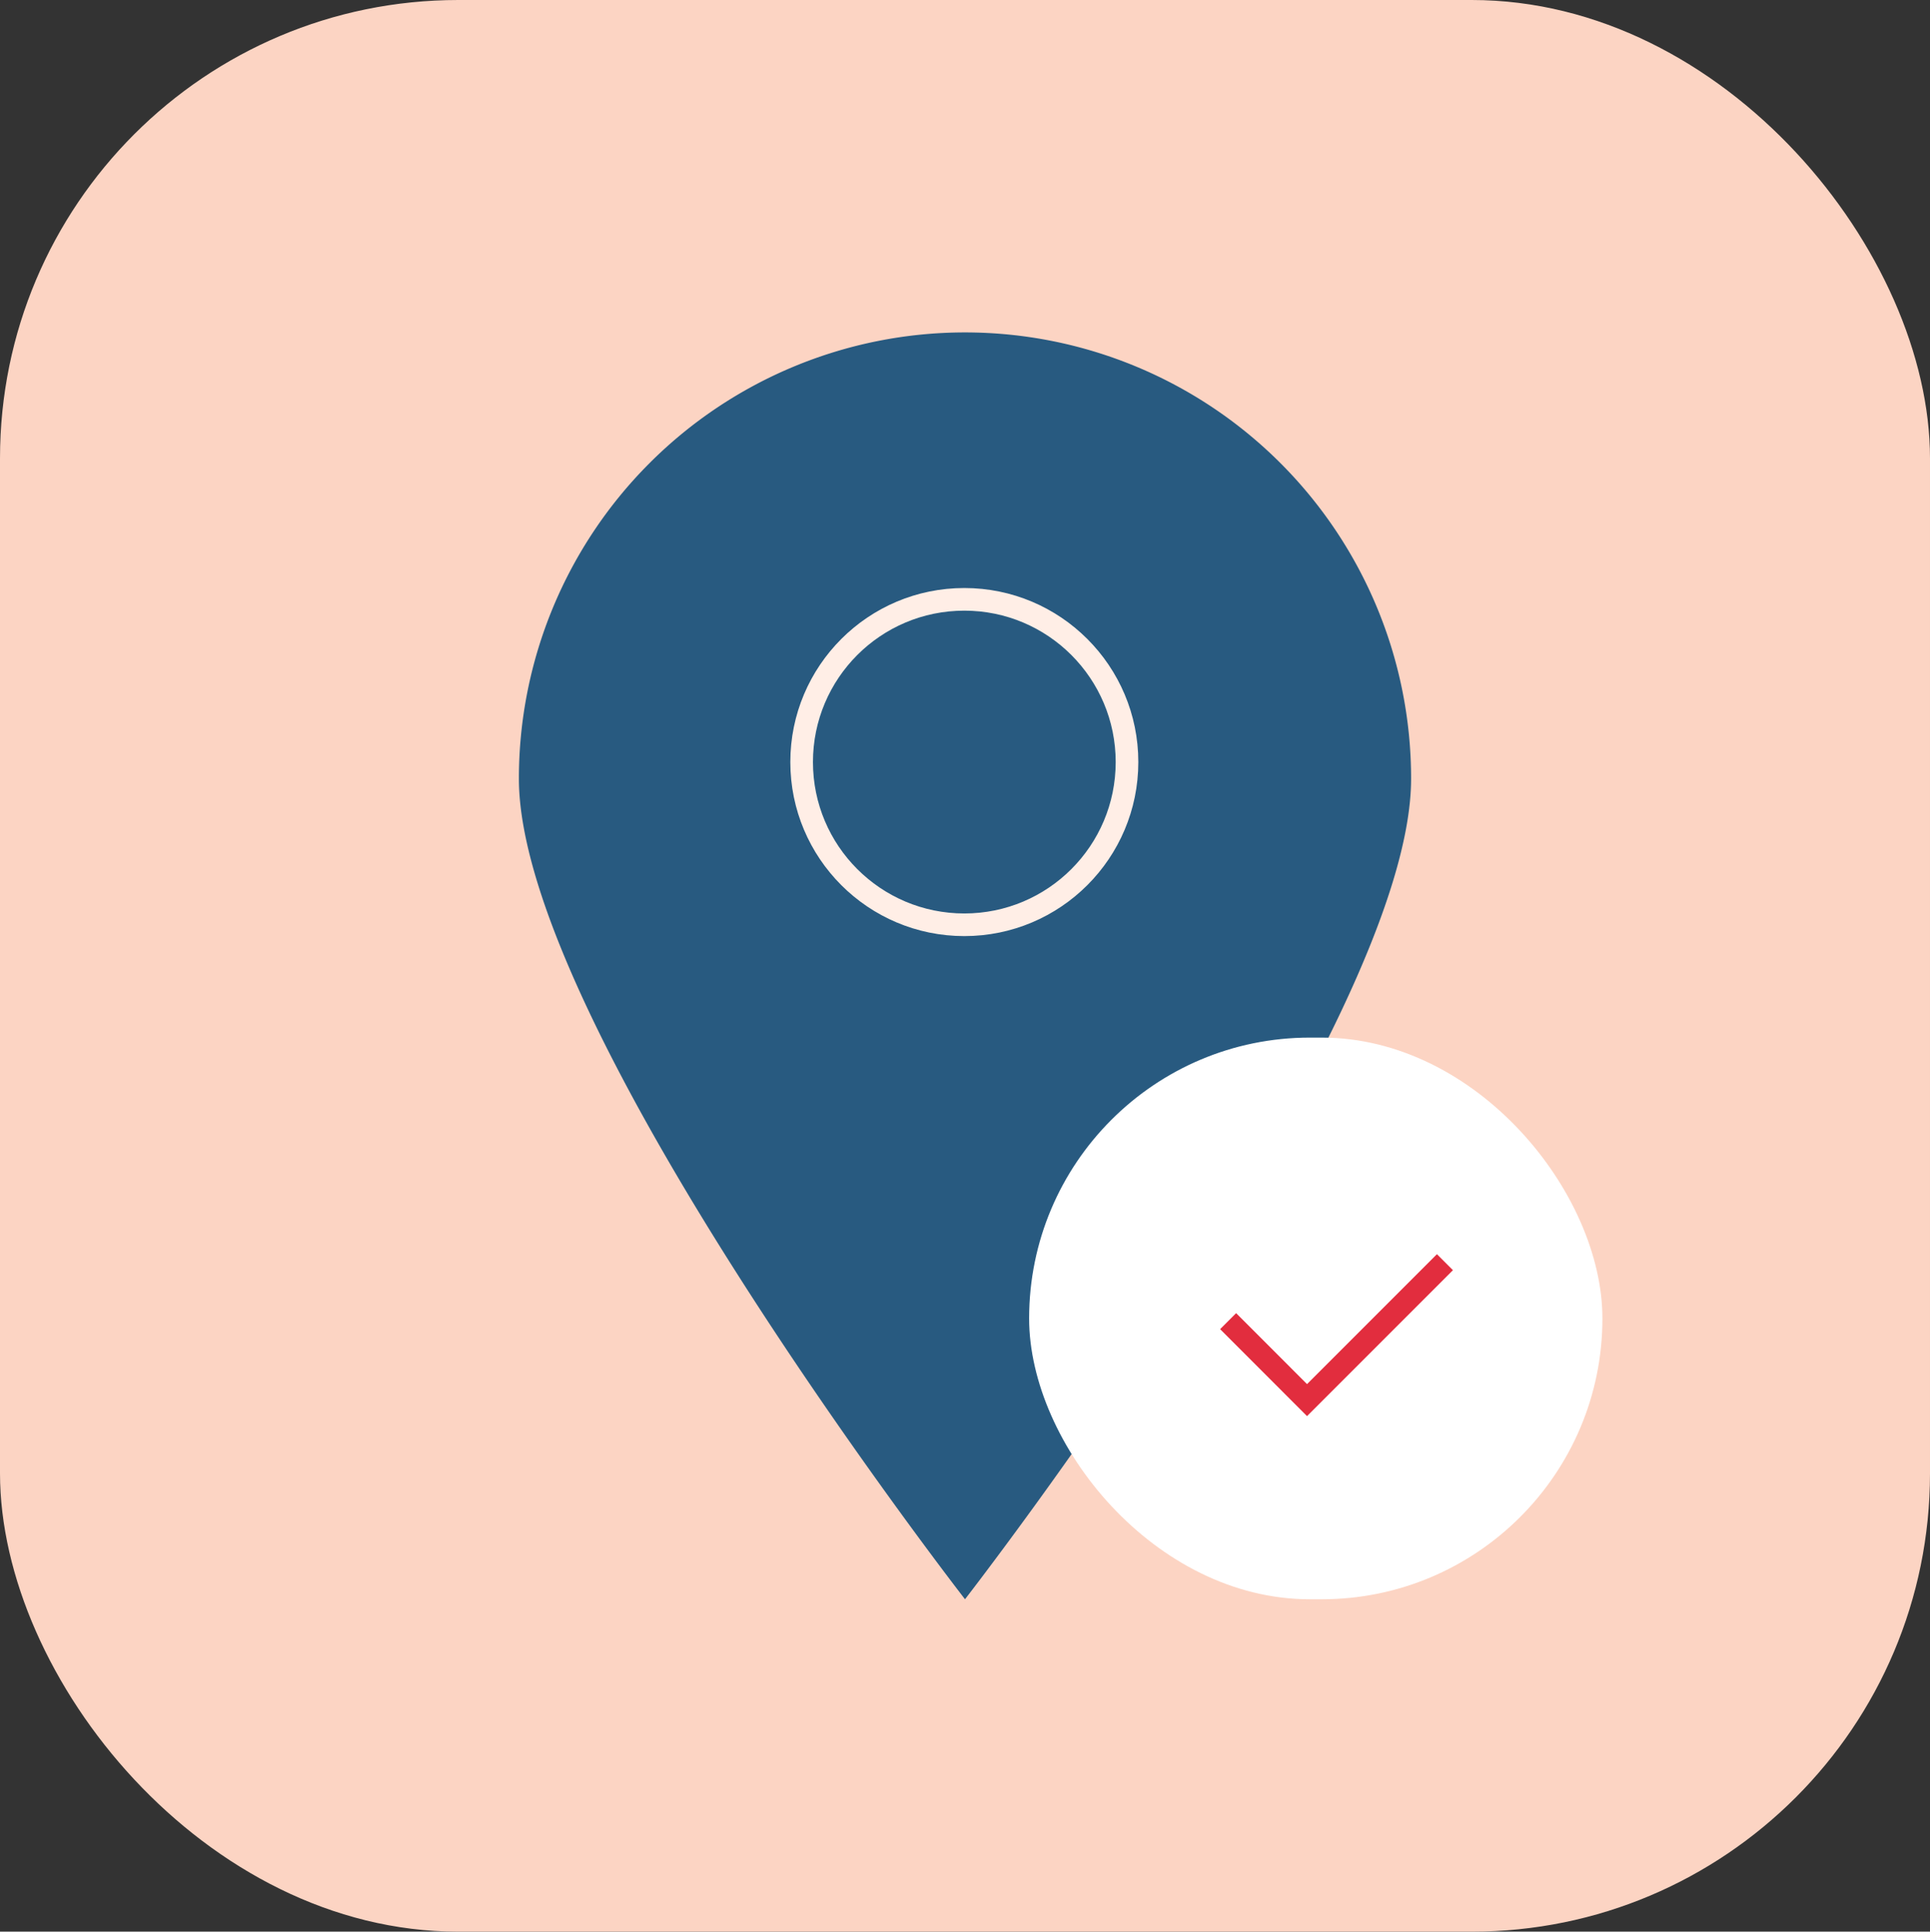
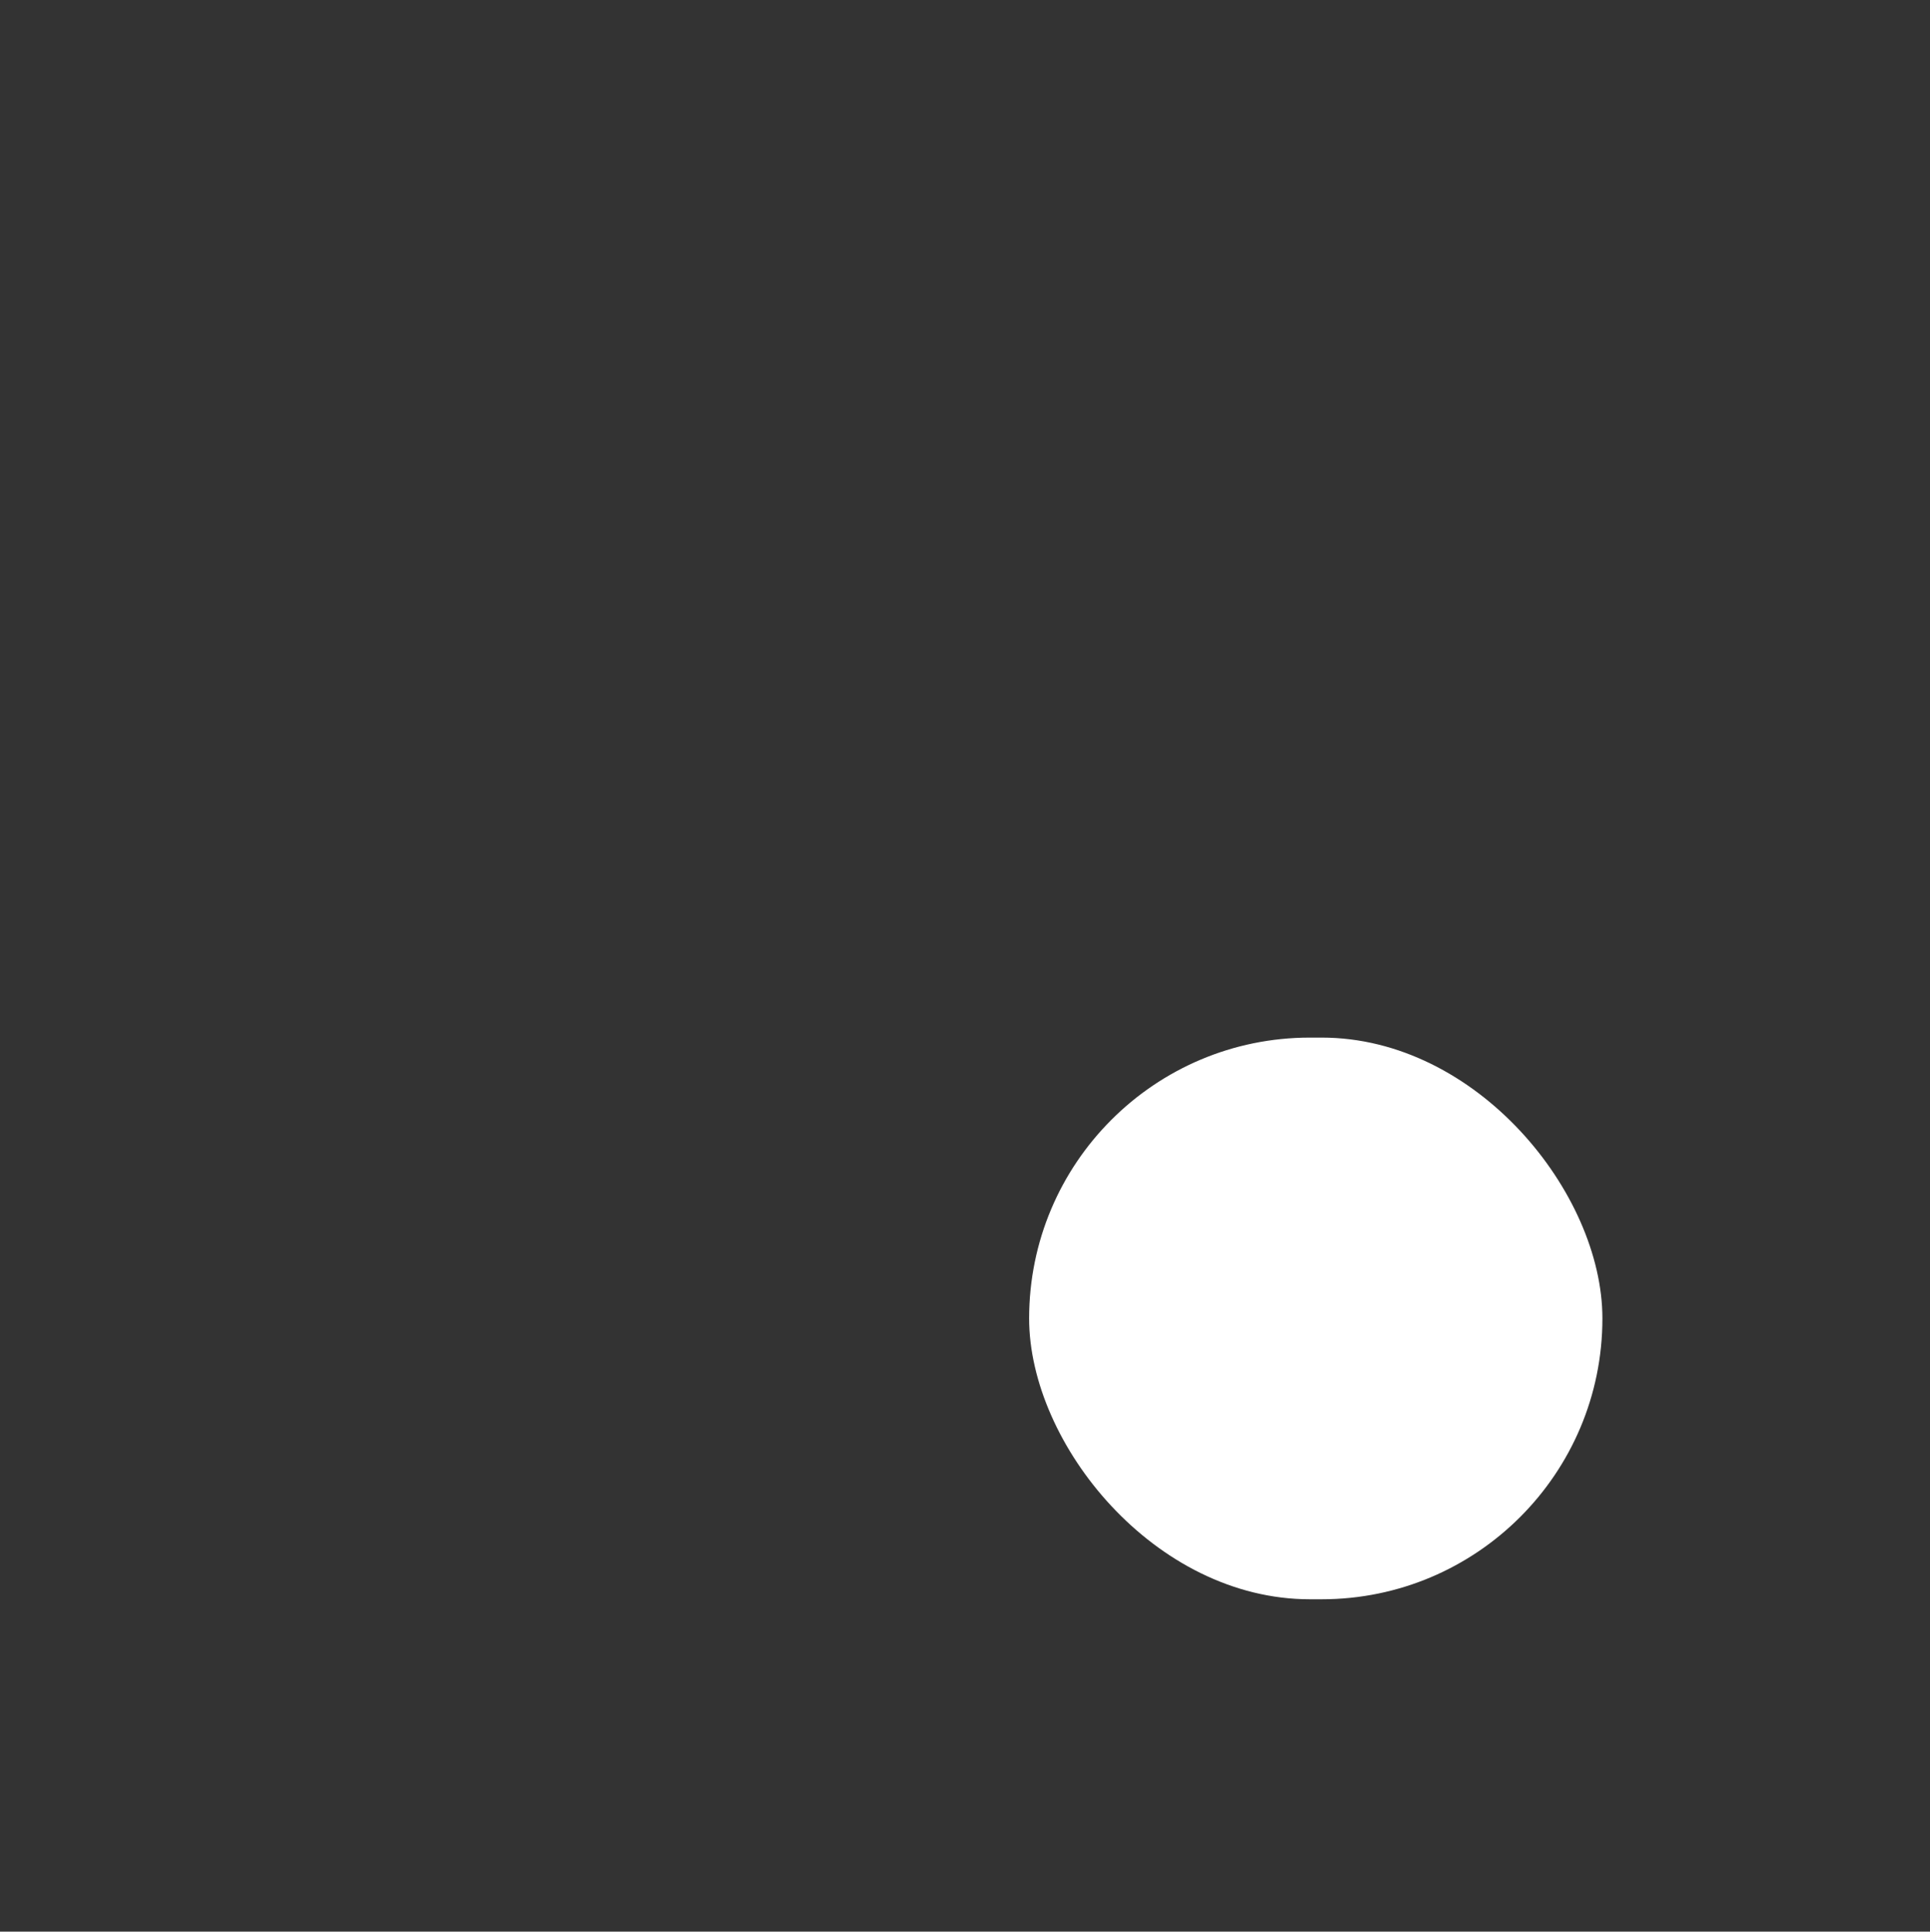
<svg xmlns="http://www.w3.org/2000/svg" viewBox="0 0 511.68 512">
  <rect x="0" y="0" width="511.68" height="512" fill="#333333" stroke="none" />
  <g data-name="Layer 2">
    <g data-name="Layer 1">
-       <rect width="511.68" height="512" rx="121.49" fill="#fcd4c3" />
-       <path d="M374.11 206.38c0 65.32-118.27 217.51-118.27 217.51S137.57 271.7 137.57 206.38a118.27 118.27 0 01236.54 0z" fill="#285a80" />
-       <circle cx="255.66" cy="201.99" r="43.13" fill="none" stroke="#ffeee6" stroke-miterlimit="10" stroke-width="6" />
      <rect x="272.84" y="275.02" width="151.99" height="148.88" rx="74.44" fill="#fff" />
-       <path fill="none" stroke="#e22d3e" stroke-miterlimit="10" stroke-width="6" d="M383.08 334.55l-36.56 36.56-20.92-20.93" />
    </g>
  </g>
</svg>